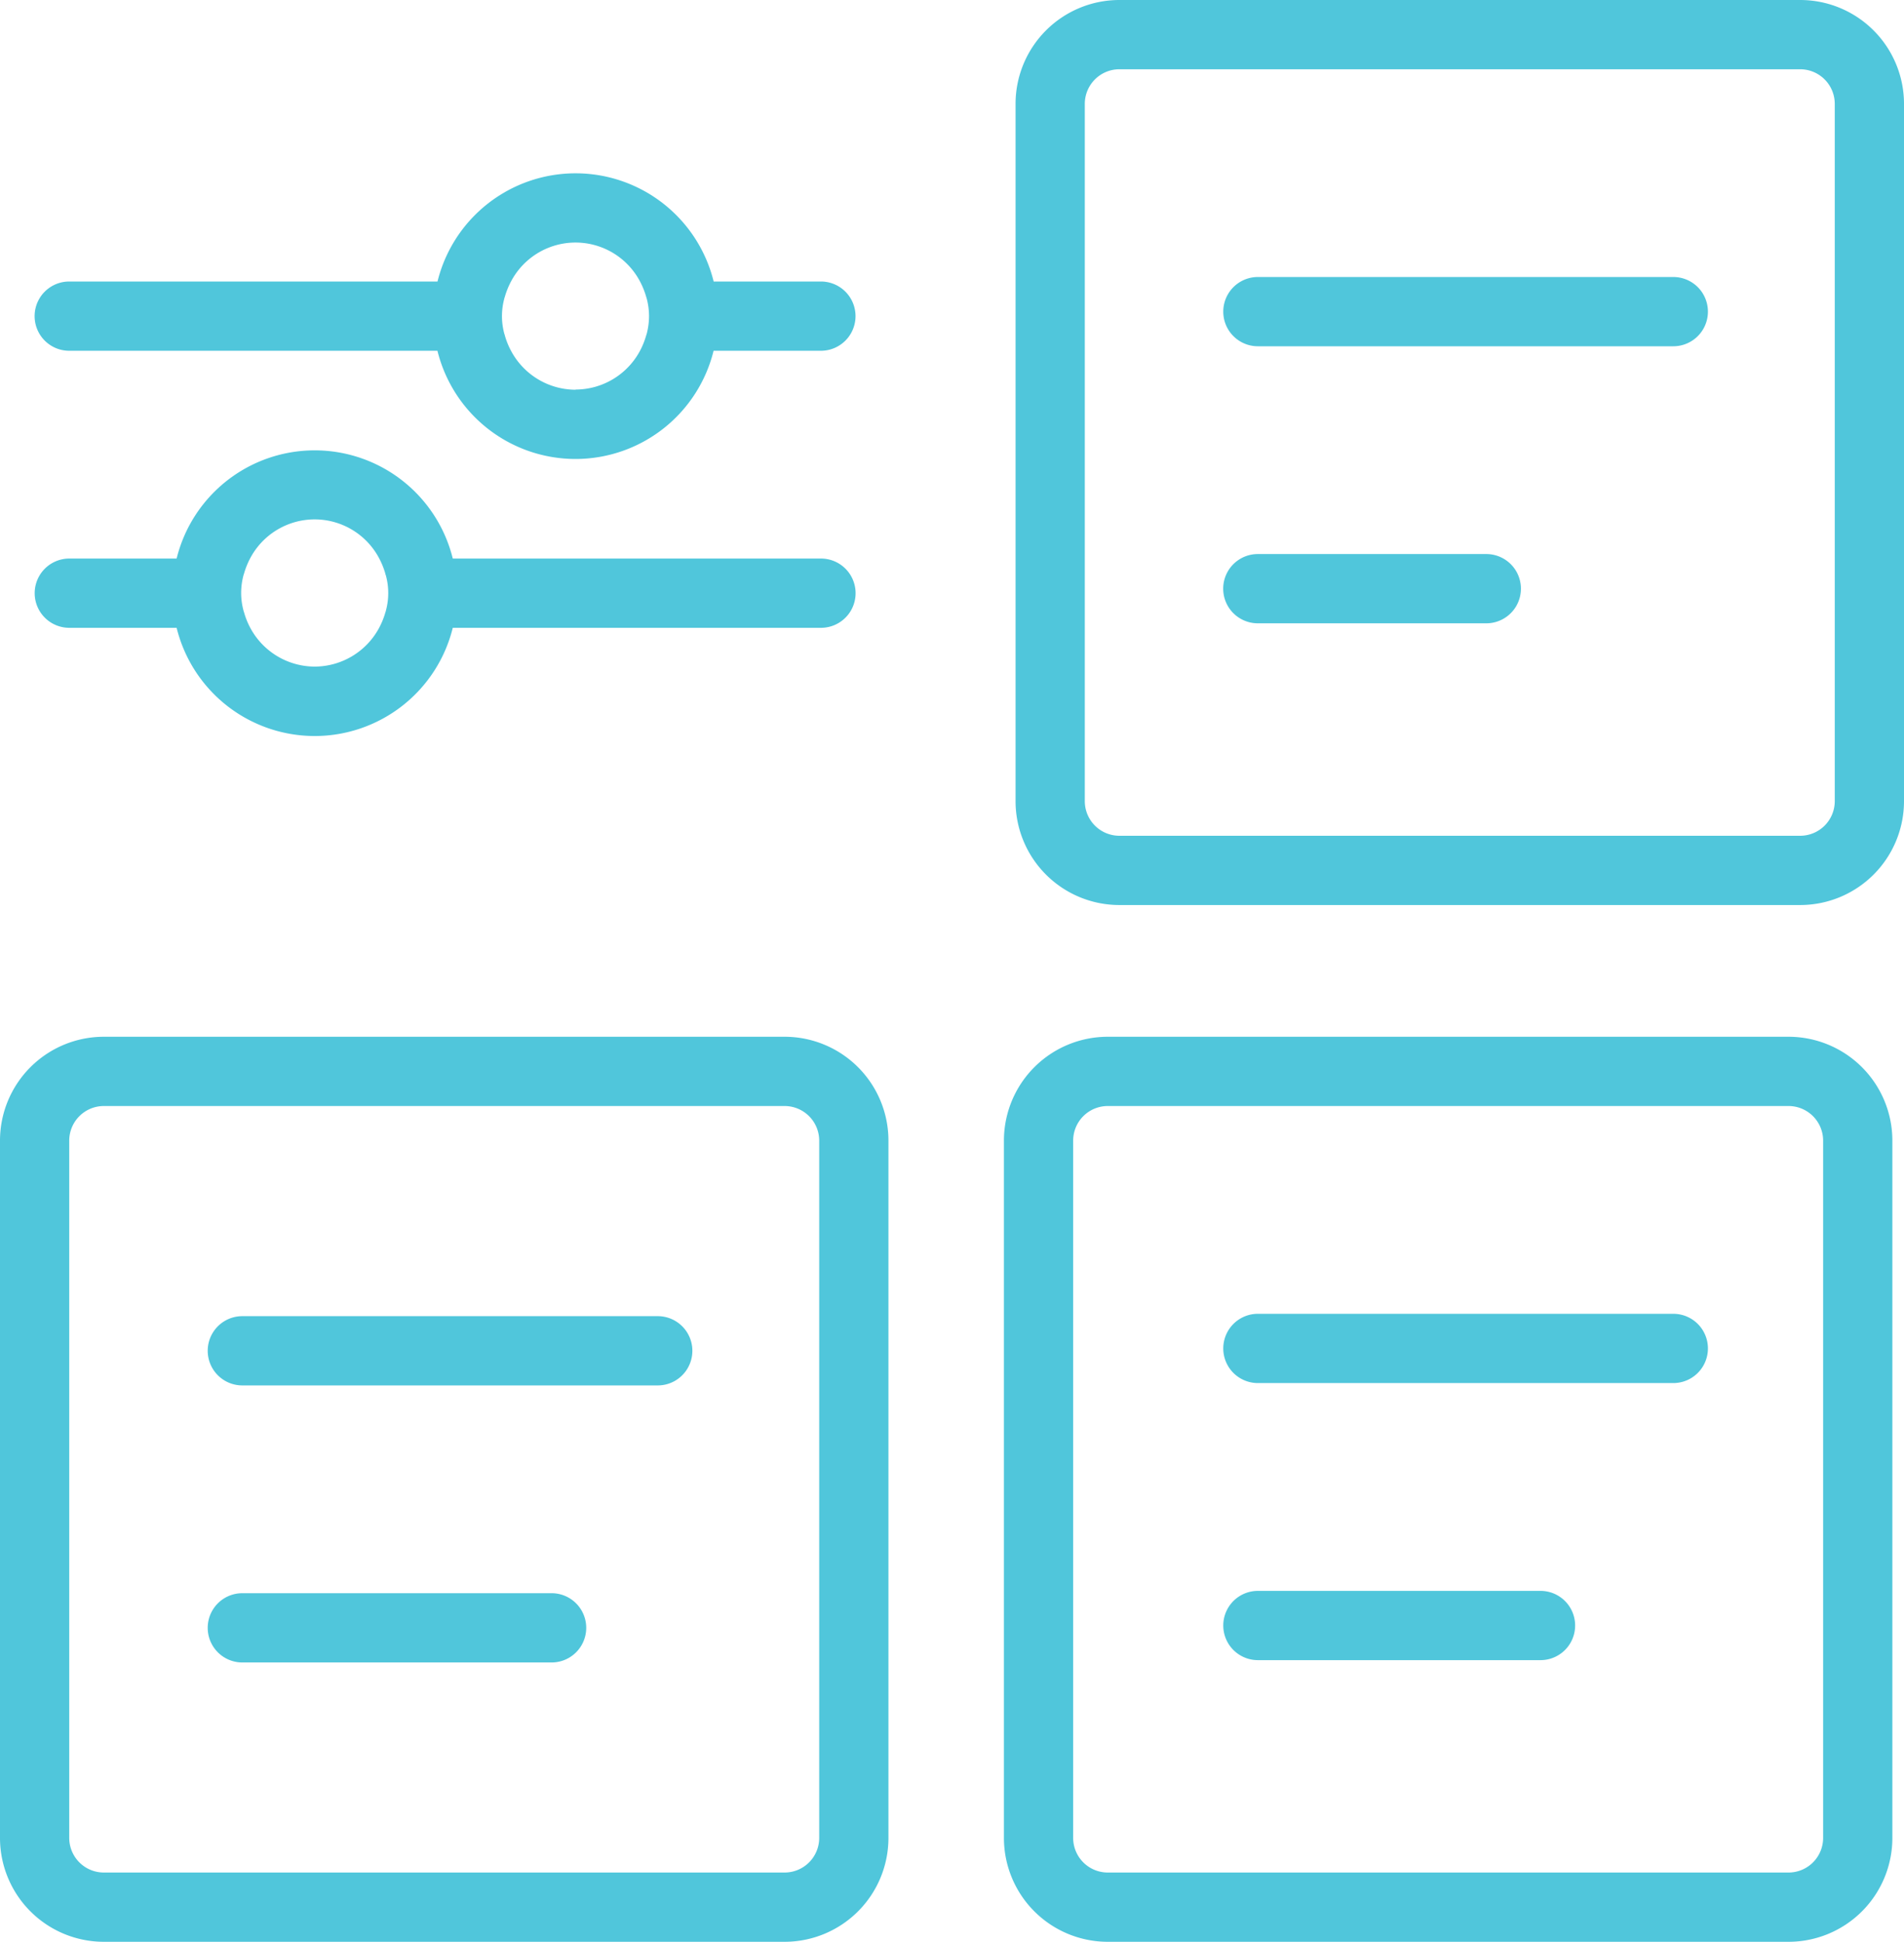
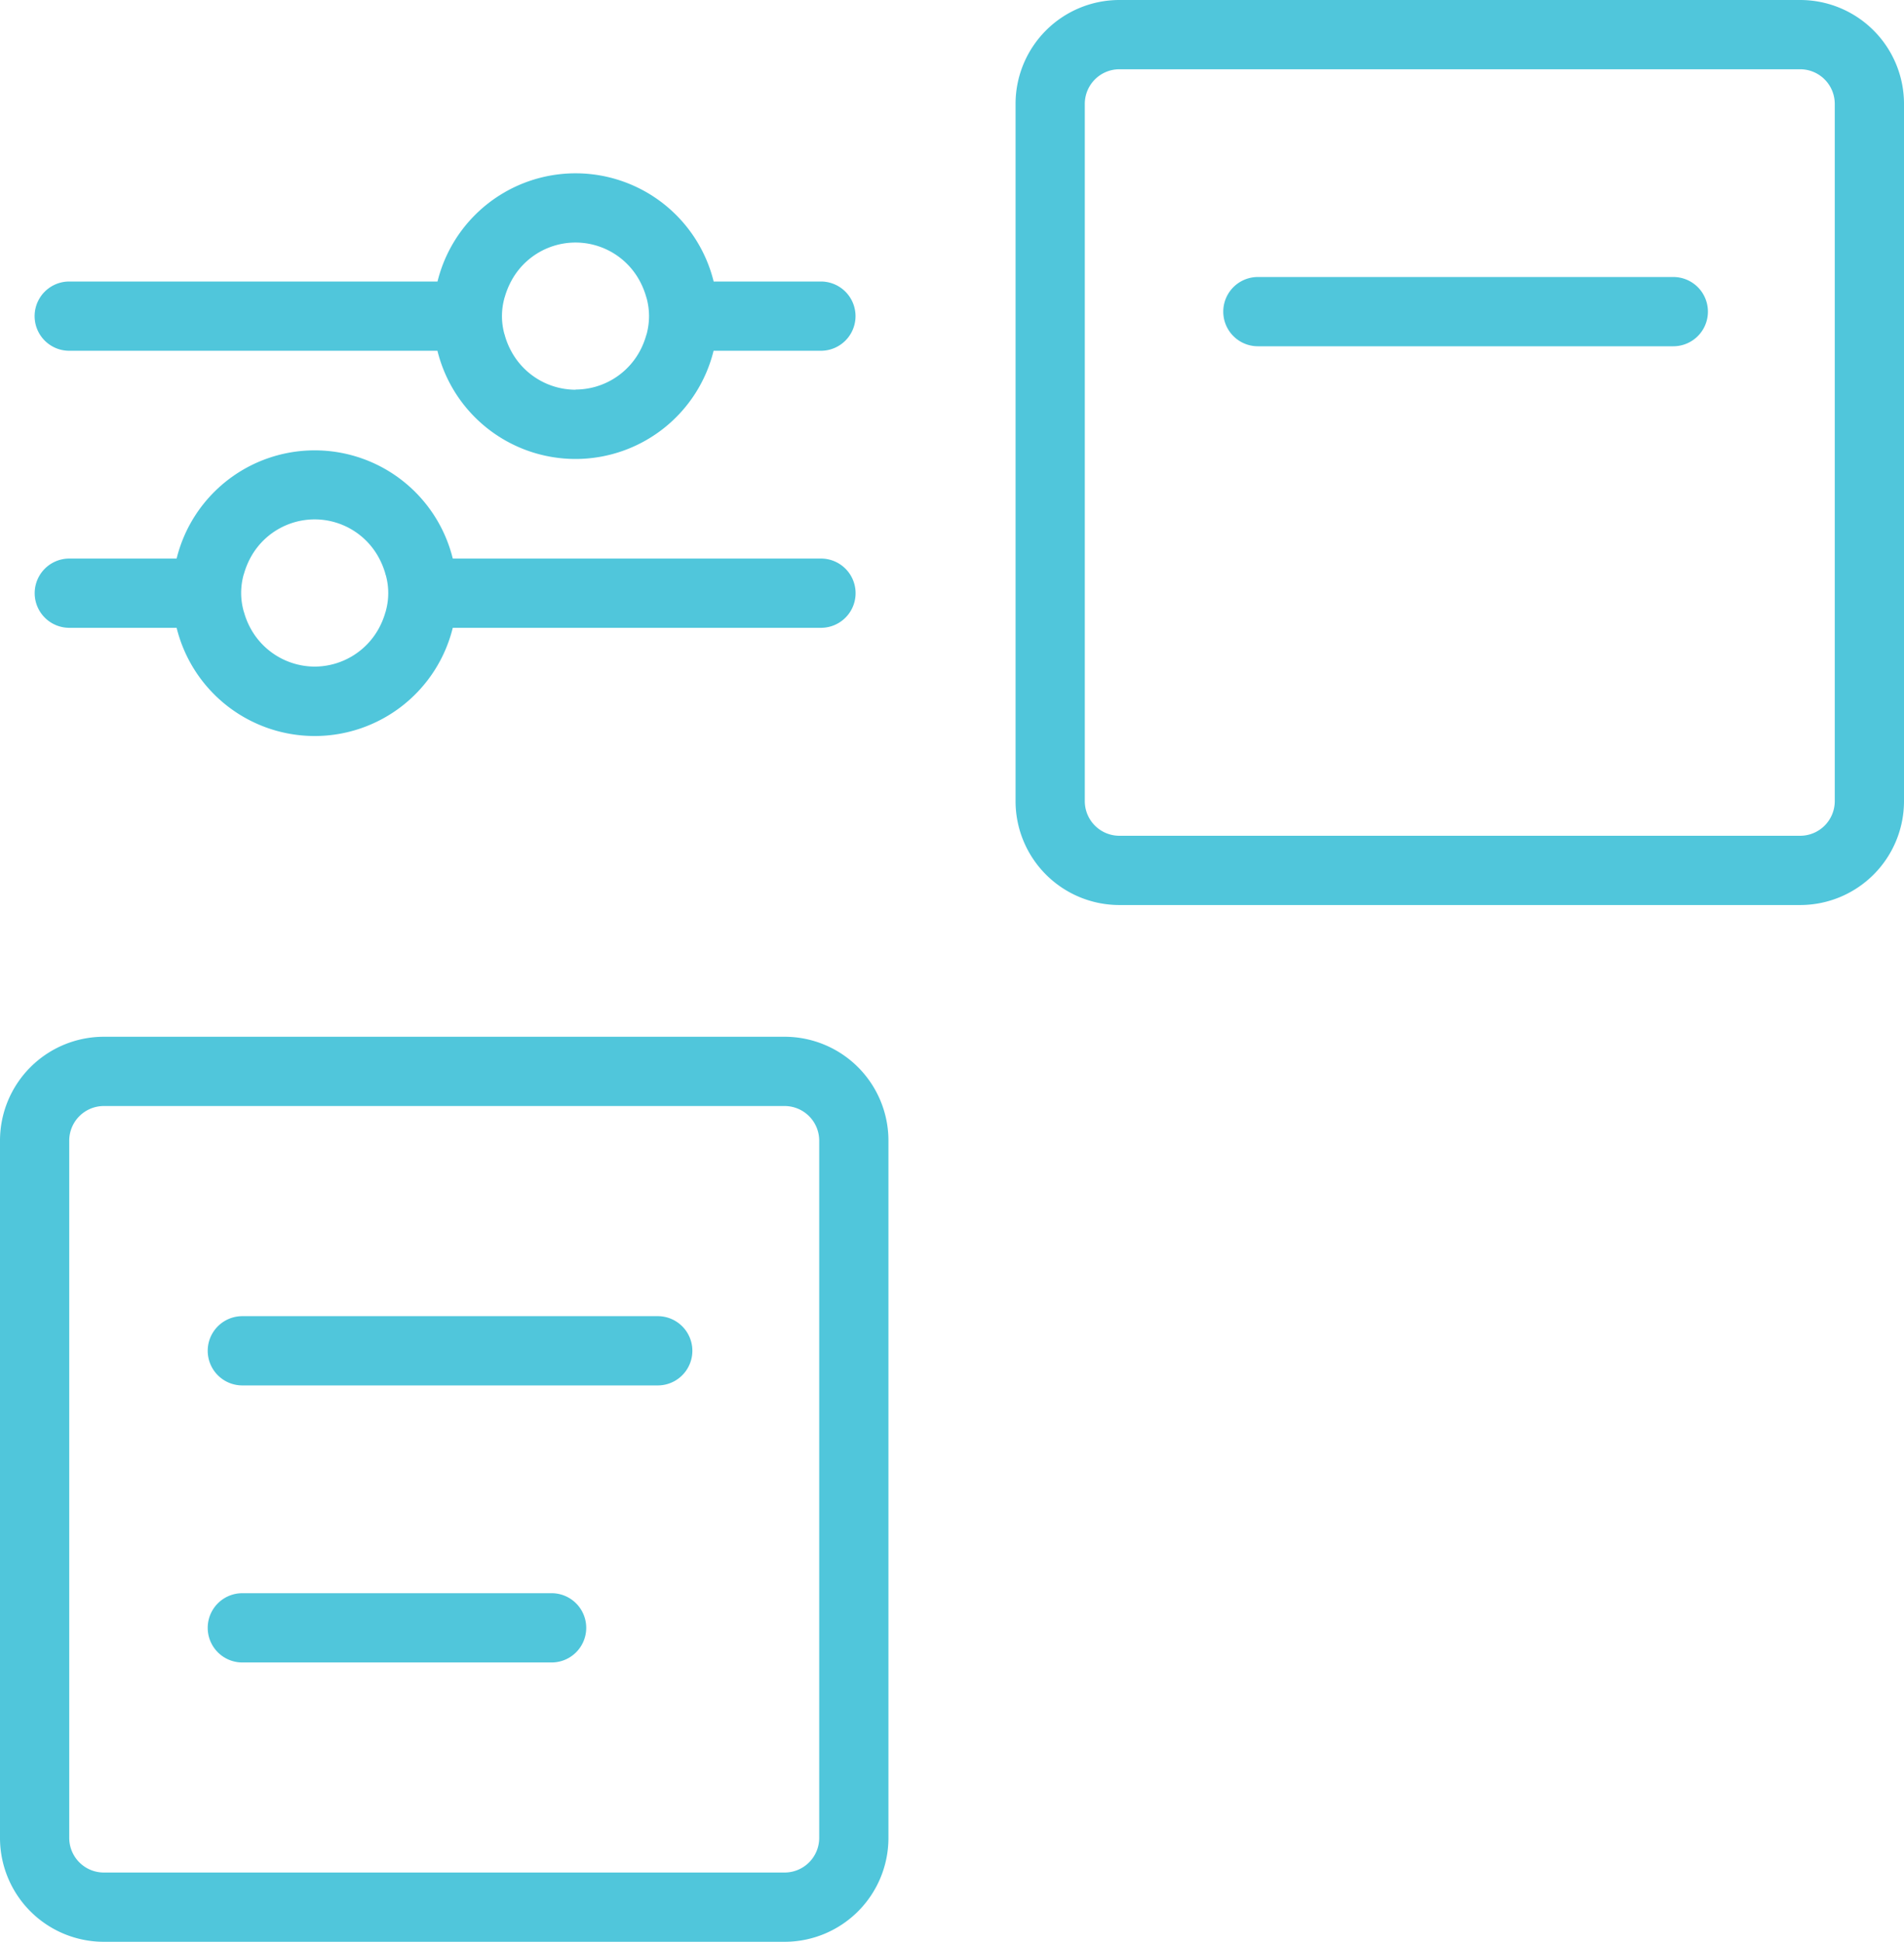
<svg xmlns="http://www.w3.org/2000/svg" width="55" height="56.072" viewBox="0 0 55 56.072">
  <g transform="translate(-453.348 -6.171)">
-     <path d="M505.012,60.243a1,1,0,0,0,1-1V39.109a1,1,0,0,0-1-1H485.348a1,1,0,0,0-1,1V59.243a1,1,0,0,0,1,1Zm0,2H485.348a3,3,0,0,1-3-3V39.109a3,3,0,0,1,3-3h19.664a3,3,0,0,1,3,3V59.243A3,3,0,0,1,505.012,62.243Z" fill="#50c6db" />
    <path d="M476.012,60.243a1,1,0,0,0,1-1V39.109a1,1,0,0,0-1-1H456.348a1,1,0,0,0-1,1V59.243a1,1,0,0,0,1,1Zm0,2H456.348a3,3,0,0,1-3-3V39.109a3,3,0,0,1,3-3h19.664a3,3,0,0,1,3,3V59.243A3,3,0,0,1,476.012,62.243Z" fill="#50c6db" />
    <path d="M505.348,30.305a1,1,0,0,0,1-1V9.171a1,1,0,0,0-1-1H485.684a1,1,0,0,0-1,1V29.305a1,1,0,0,0,1,1Zm0,2H485.684a3,3,0,0,1-3-3V9.171a3,3,0,0,1,3-3h19.664a3,3,0,0,1,3,3V29.305A3,3,0,0,1,505.348,32.305Z" fill="#50c6db" />
    <path d="M469.282,54.177h-8.934a1,1,0,0,1,0-2h8.934a1,1,0,0,1,0,2Z" fill="#50c6db" />
    <path d="M472.348,46.177h-12a1,1,0,0,1,0-2h12a1,1,0,0,1,0,2Z" fill="#50c6db" />
-     <path d="M497.848,54.11h-8.164a1,1,0,0,1,0-2h8.164a1,1,0,0,1,0,2Z" fill="#50c6db" />
-     <path d="M501.684,46.109h-12a1,1,0,0,1,0-2h12a1,1,0,0,1,0,2Z" fill="#50c6db" />
-     <path d="M496.282,24.17h-6.6a1,1,0,0,1,0-2h6.6a1,1,0,0,1,0,2Z" fill="#50c6db" />
    <path d="M501.684,16.17h-12a1,1,0,0,1,0-2h12a1,1,0,1,1,0,2Z" fill="#50c6db" />
    <path d="M477.063,22.3H466.427a4.108,4.108,0,0,0-7.977,0h-3.1a1,1,0,0,0,0,2h3.1a4.108,4.108,0,0,0,7.977,0h10.636a1,1,0,0,0,0-2ZM462.438,25.42a2.118,2.118,0,0,1-1.867-1.132,2.189,2.189,0,0,1-.172-.431c-.006-.019-.014-.038-.018-.057a1.986,1.986,0,0,1-.067-.5v-.019a2.007,2.007,0,0,1,.066-.493c.005-.021.013-.04.019-.06a2.278,2.278,0,0,1,.172-.428,2.106,2.106,0,0,1,3.733,0,2.271,2.271,0,0,1,.176.44c0,.017.011.032.015.049a1.932,1.932,0,0,1,0,1.016c0,.016-.01.031-.014.047a2.254,2.254,0,0,1-.178.443A2.119,2.119,0,0,1,462.438,25.42Z" fill="#50c6db" />
    <path d="M477.063,14.3h-3.1a4.108,4.108,0,0,0-7.977,0H455.348a1,1,0,0,0,0,2h10.636a4.108,4.108,0,0,0,7.977,0h3.1a1,1,0,1,0,0-2Zm-7.09,3.125a2.116,2.116,0,0,1-1.864-1.126,2.179,2.179,0,0,1-.179-.445c0-.015-.01-.03-.014-.045a1.939,1.939,0,0,1,0-1.018c0-.015.01-.03.014-.046a2.3,2.3,0,0,1,.178-.443,2.106,2.106,0,0,1,3.733.007,2.3,2.3,0,0,1,.171.426c.005.021.014.04.019.062a2,2,0,0,1,.065.487l0,.016,0,.014a2.025,2.025,0,0,1-.065.49c-.005.02-.013.04-.019.06a2.28,2.28,0,0,1-.172.428A2.116,2.116,0,0,1,469.973,17.42Z" fill="#50c6db" />
  </g>
</svg>